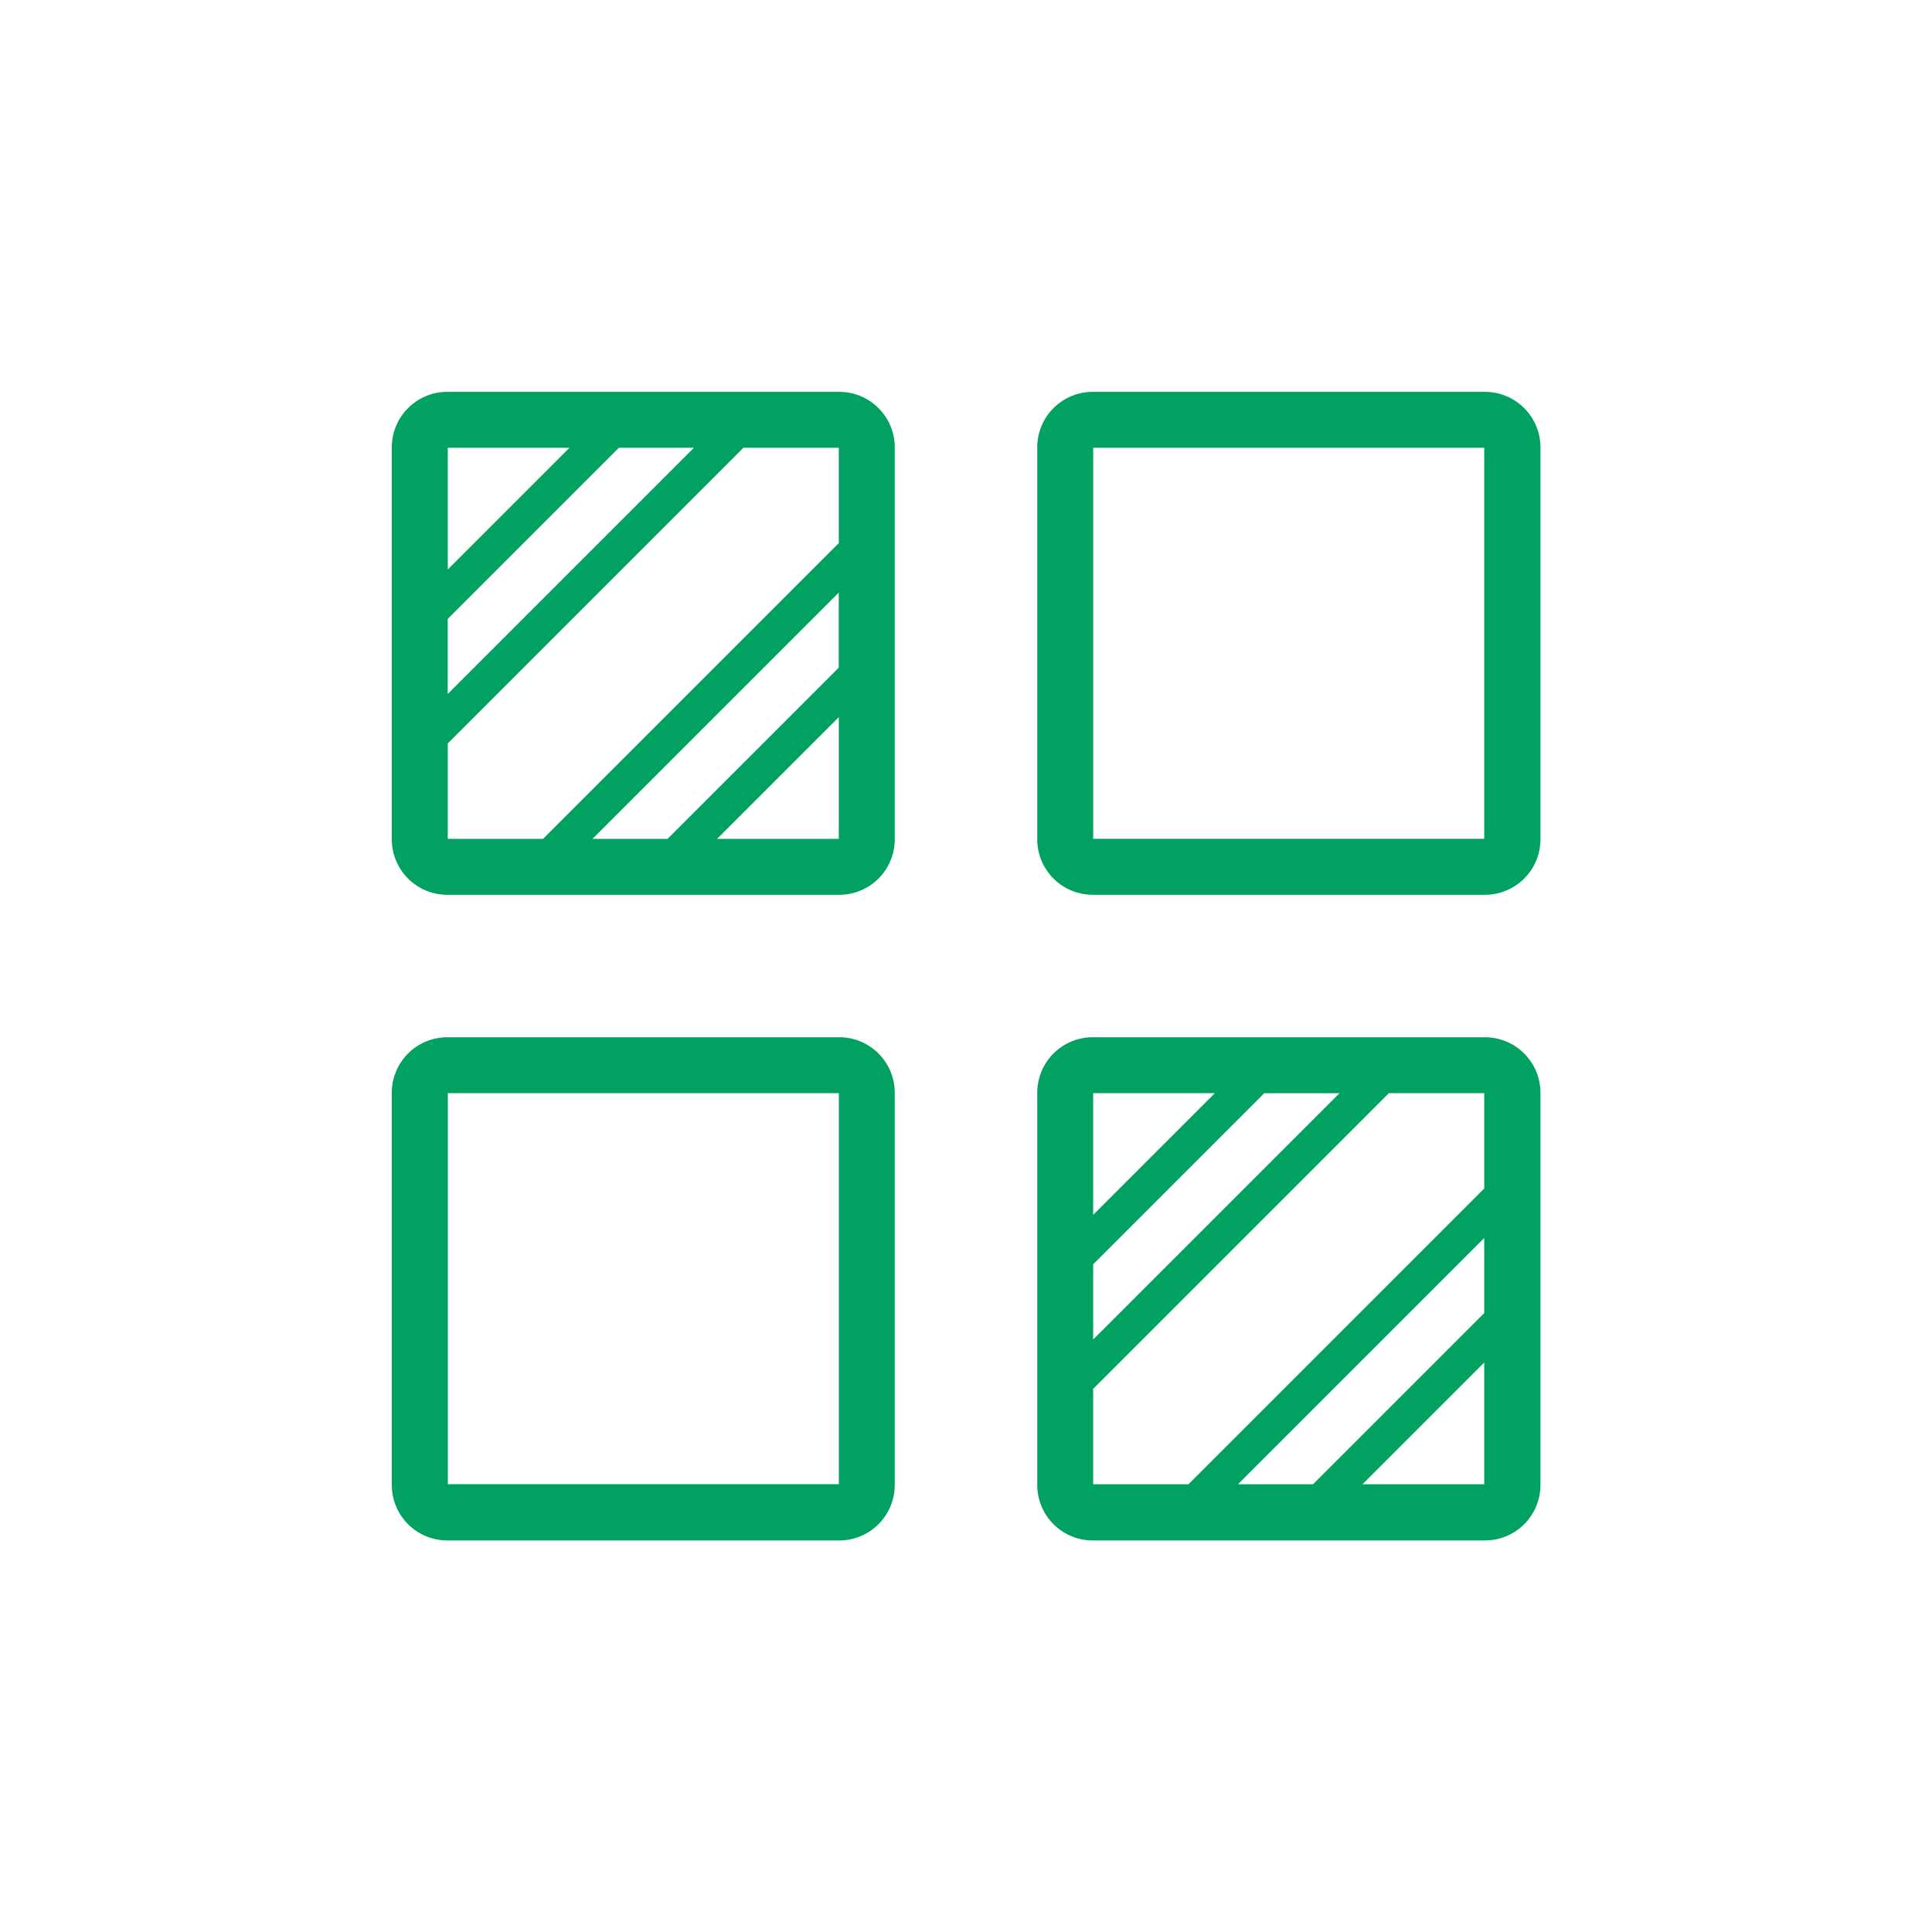
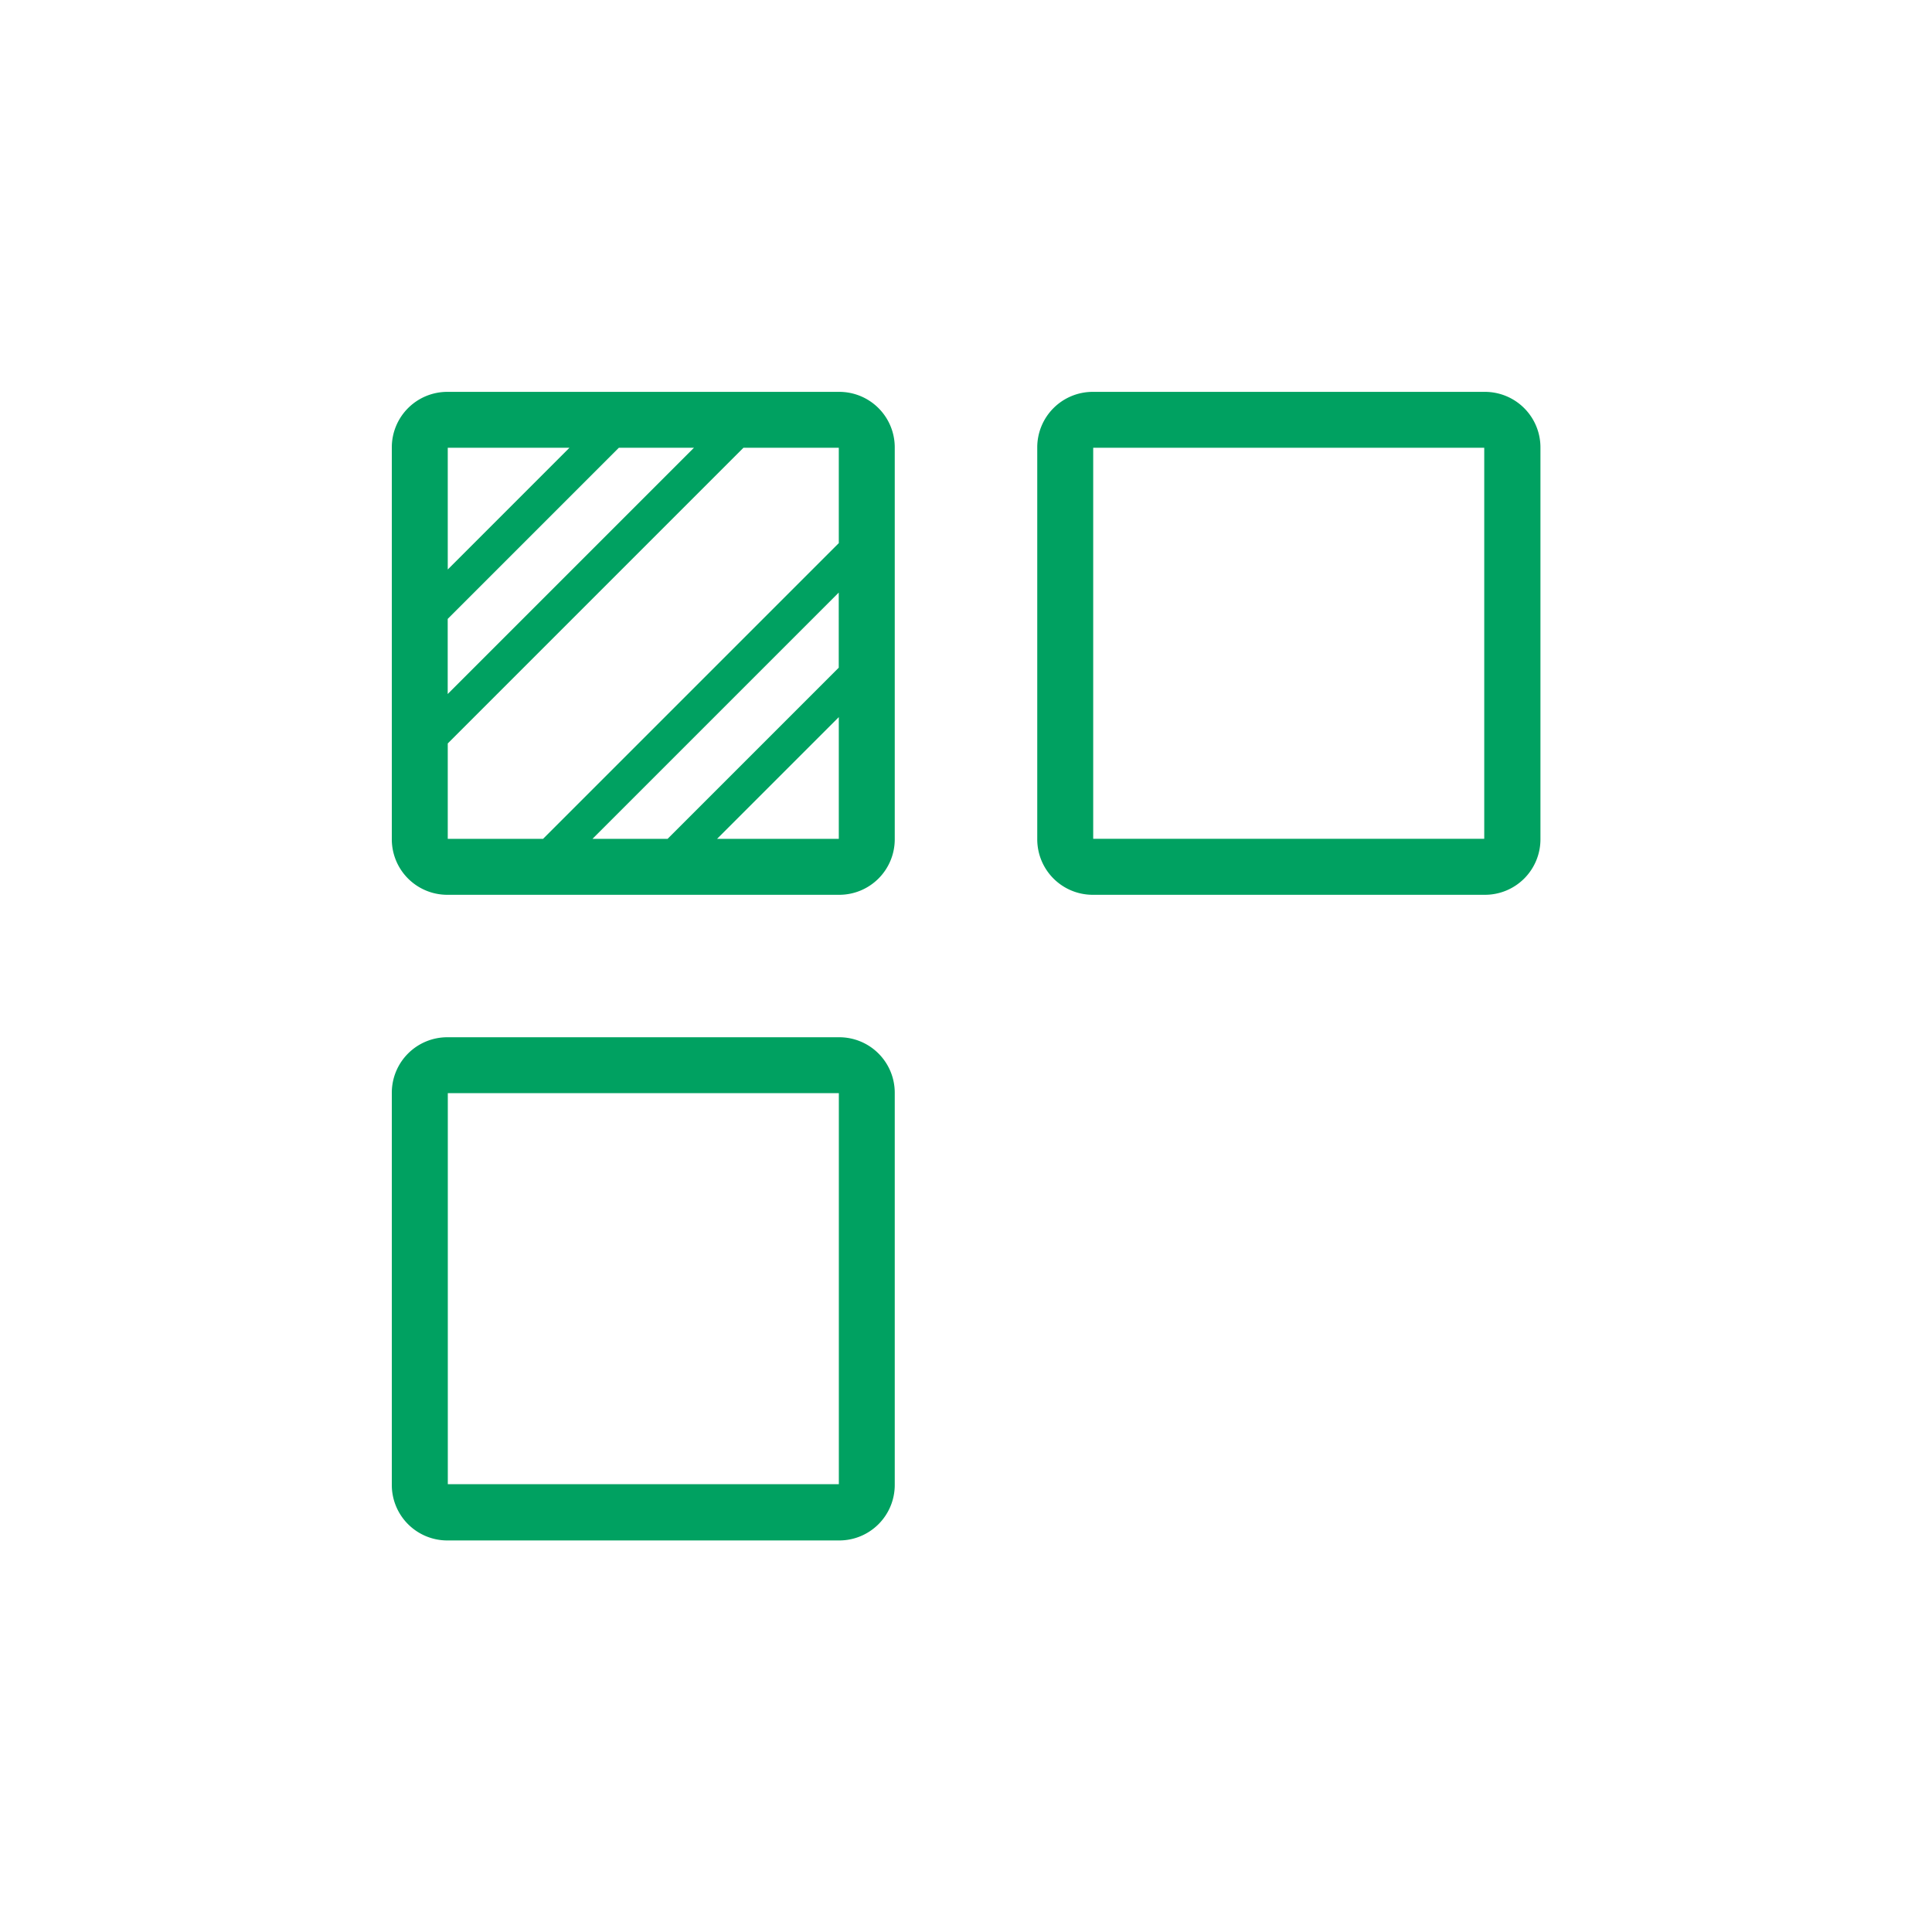
<svg xmlns="http://www.w3.org/2000/svg" id="Layer_1" data-name="Layer 1" viewBox="0 0 375 375">
  <defs>
    <style>.cls-1{fill:#00a161;}</style>
  </defs>
  <path class="cls-1" d="M212.18,86.82h0m75.91.09v75.9h-75.9V86.91h75.9m.09-10.85H212.1a10.77,10.77,0,0,0-10.77,10.77v76.08a10.77,10.77,0,0,0,10.77,10.77h76.08A10.77,10.77,0,0,0,299,162.91V86.83a10.78,10.78,0,0,0-10.77-10.77Z" />
  <path class="cls-1" d="M86.91,212.09h0m75.91.09v75.9H86.92v-75.9h75.9m.08-10.85H86.82A10.77,10.77,0,0,0,76.05,212.1v76.08A10.77,10.77,0,0,0,86.82,299H162.9a10.77,10.77,0,0,0,10.77-10.77V212.1a10.77,10.77,0,0,0-10.77-10.77Z" />
  <path class="cls-1" d="M162.9,76.06H86.82A10.77,10.77,0,0,0,76.05,86.83v76.08a10.77,10.77,0,0,0,10.77,10.77H162.9a10.77,10.77,0,0,0,10.77-10.77V86.83A10.77,10.77,0,0,0,162.9,76.06ZM115,162.82l47.8-47.8V129.6l-33.22,33.22Zm-28.1-42.69,33.22-33.22h14.58l-47.8,47.8Zm23.63-33.22L86.91,110.54V86.91Zm-23.63,57.4,57.4-57.4h18.51v18.51l-57.4,57.4H86.91V144.31Zm52.28,18.51,23.63-23.63v23.63Z" />
-   <path class="cls-1" d="M288.18,201.33H212.1a10.77,10.77,0,0,0-10.77,10.77v76.08A10.77,10.77,0,0,0,212.1,299h76.08A10.77,10.77,0,0,0,299,288.18V212.1A10.78,10.78,0,0,0,288.18,201.33Zm-47.89,86.76,47.8-47.8v14.58l-33.22,33.22Zm-28.11-42.68,33.22-33.22H260L212.18,260Zm23.63-33.23-23.63,23.63V212.18Zm-23.63,57.4,57.4-57.4h18.51v18.51l-57.4,57.4H212.18Zm52.28,18.51,23.63-23.63v23.63Z" />
</svg>